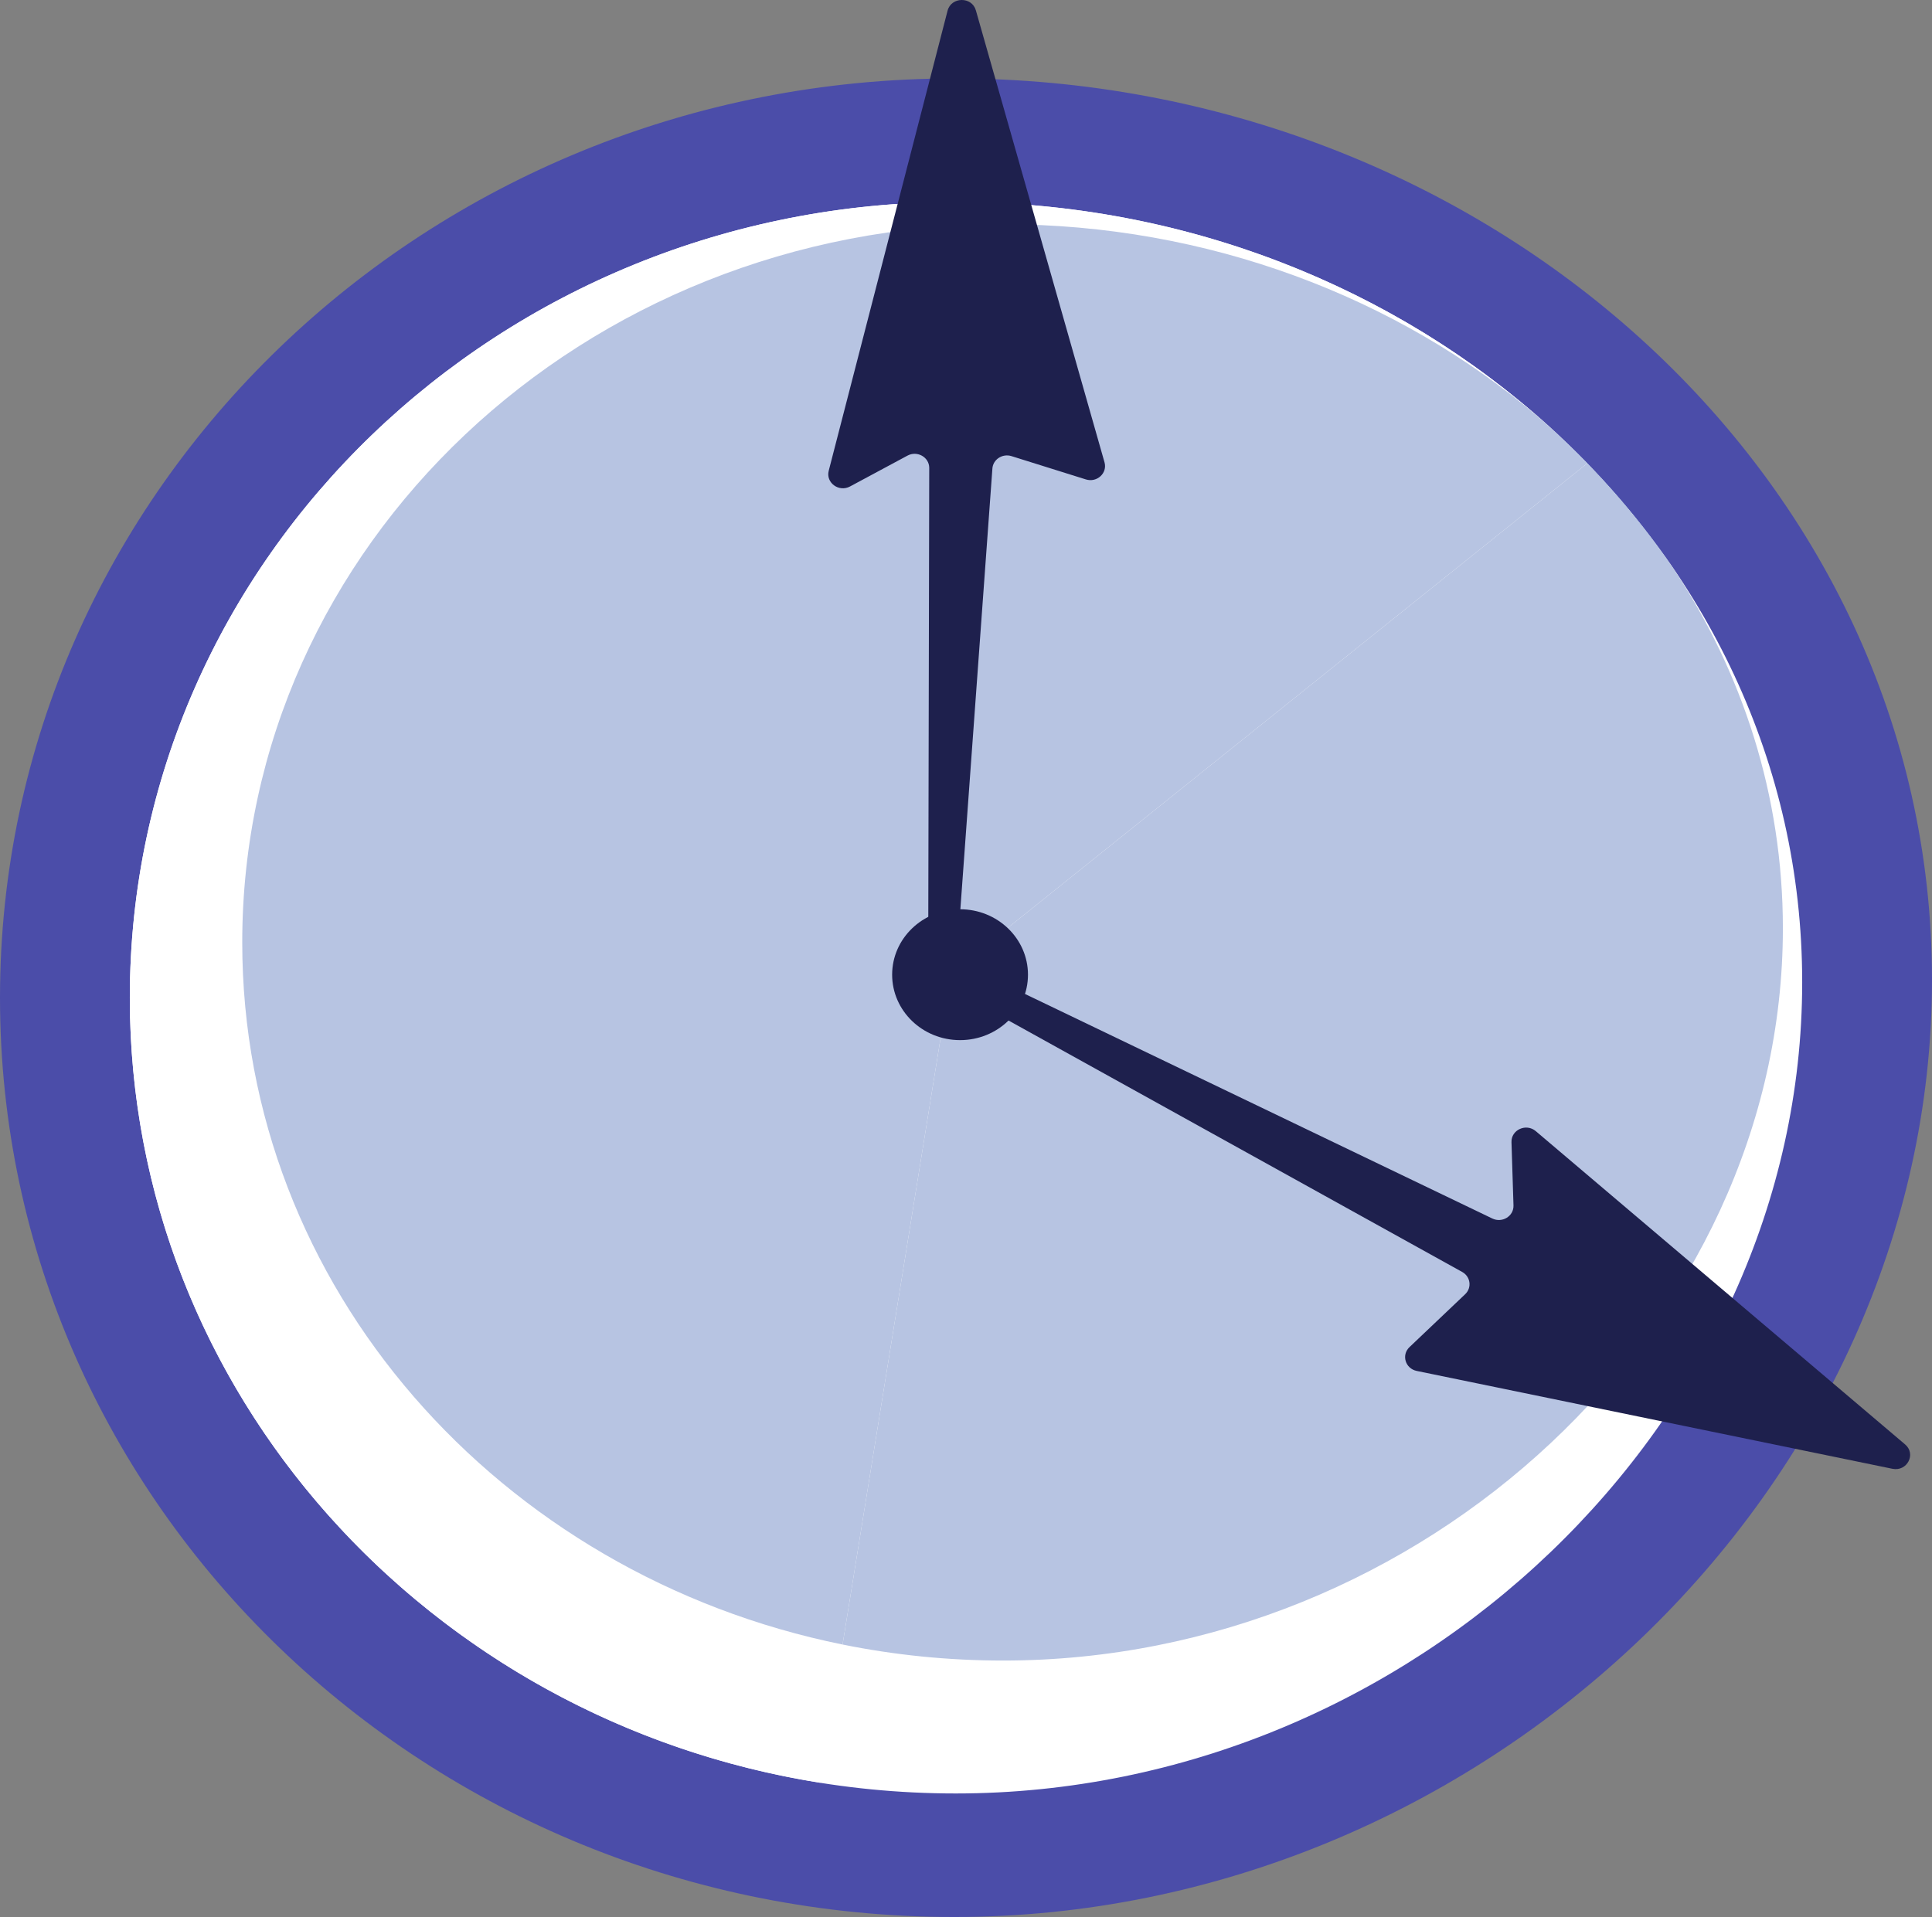
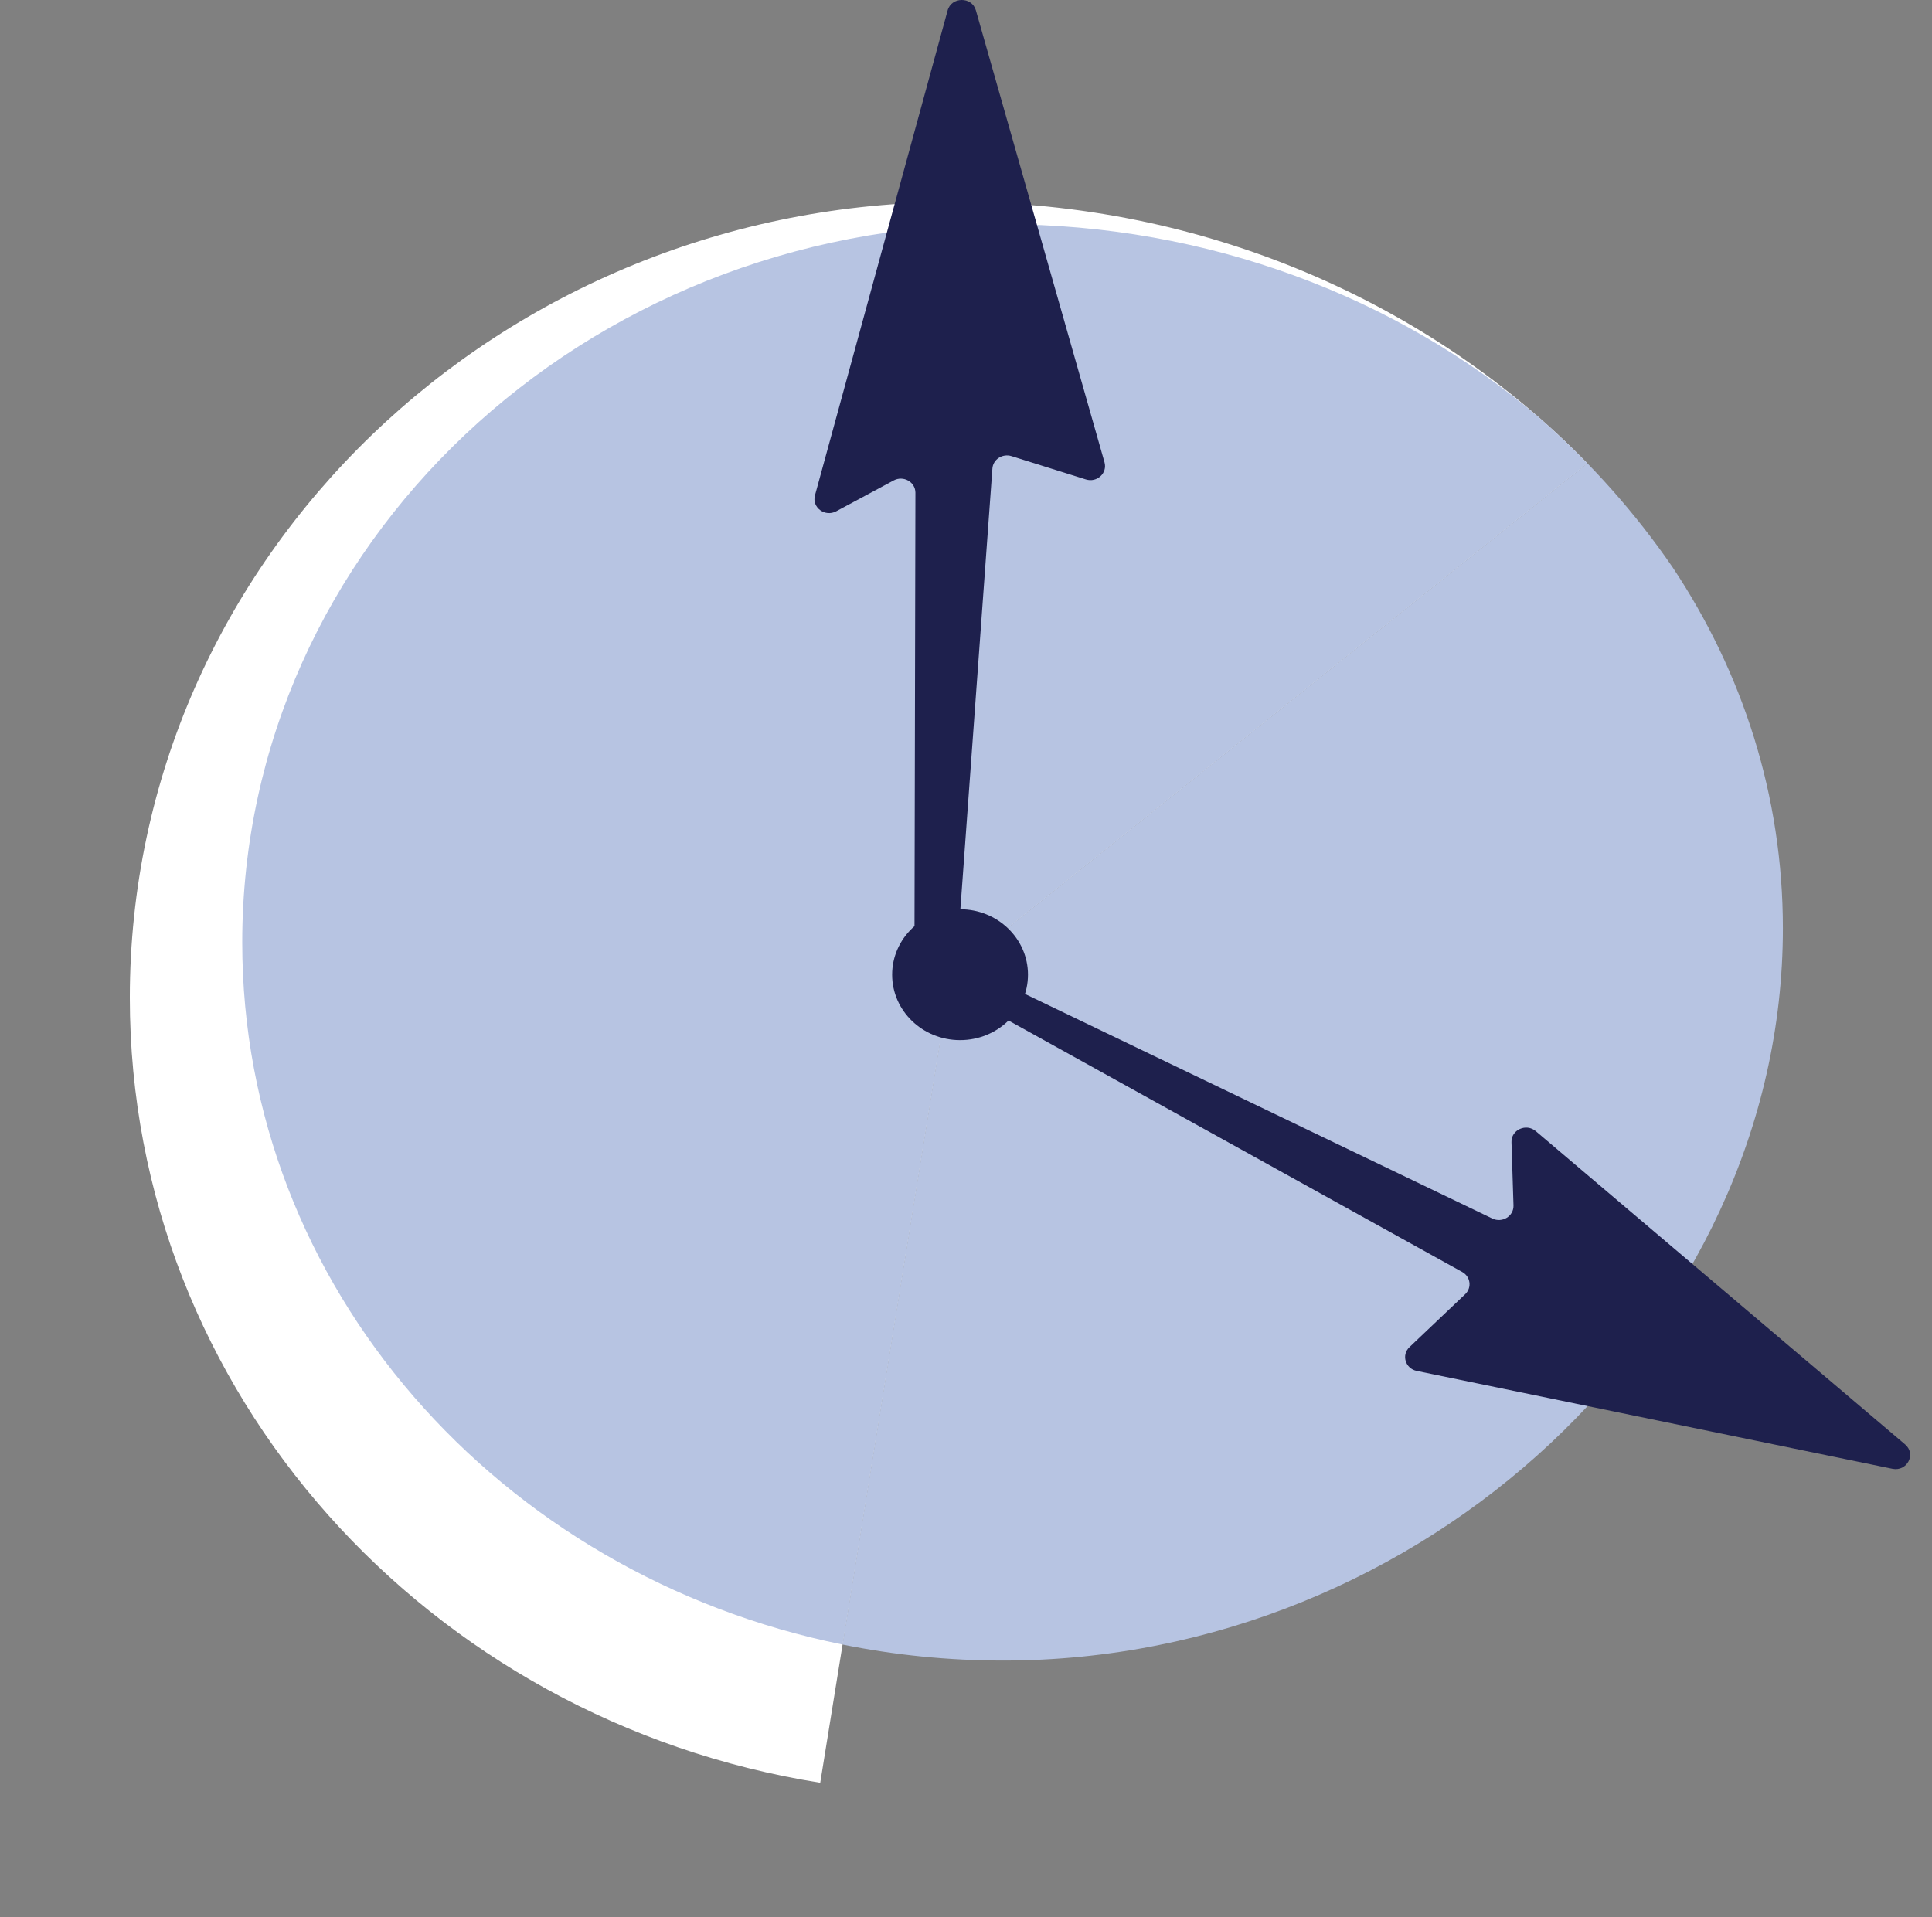
<svg xmlns="http://www.w3.org/2000/svg" width="784.613" height="778.653">
  <rect width="100%" height="100%" fill="#808080" stroke="none" />
-   <path d="M0 405.258c0 206.221 173.497 373.395 387.515 373.395s397.102-174.48 397.102-380.699S601.534 31.863 387.515 31.863 0 199.039 0 405.258" fill="#4b4da9" />
  <g fill="#fff">
-     <path d="M52.722 405.258c0 178.508 150.181 323.215 335.438 323.215s343.734-151.031 343.734-329.538S573.416 82.044 388.16 82.044 52.722 226.752 52.722 405.258" />
    <path d="M52.723 405.258c0-178.506 150.18-323.214 335.437-323.214 100.316 0 192.765 40.592 256.466 106.145L386.23 395.356l-53.12 328.76C174.048 698.807 52.723 565.697 52.723 405.258" />
  </g>
-   <path d="M679.329 230.505c-15.093-22.039-33.052-42.205-53.313-60.068 20.569 17.685 38.551 37.86 53.313 60.068" fill="#4a51ac" />
  <g fill="#b7c4e2">
    <path d="M407.394 674.484c-22.375 0-44.188-2.244-65.213-6.508l44.049-272.62 258.397-207.166c-6.337-6.521-12.956-12.793-19.841-18.805l1.231 1.053c20.261 17.863 38.22 38.029 53.313 60.068 28.287 42.548 44.724 92.526 44.724 146.577 0 161.1-145.994 297.402-316.659 297.402m212.471-149.818c-2.749 0-4.812.871-5.477 2.585-1.255 3.235 2.941 8.249 9.373 11.199 3.02 1.387 5.997 2.071 8.436 2.071 2.749 0 4.813-.871 5.479-2.585 1.255-3.235-2.943-8.248-9.372-11.199-3.023-1.387-6-2.071-8.439-2.071" />
    <path d="M342.18 667.976C202.837 639.718 98.379 522.767 98.379 382.789c0-161.098 138.351-291.695 309.014-291.695 82.926 0 160.033 29.491 217.391 78.29 6.885 6.012 13.504 12.284 19.841 18.805L386.23 395.356l-44.049 272.62" />
  </g>
  <path d="M632.197 540.521c-2.439 0-5.416-.684-8.436-2.071-6.432-2.949-10.628-7.964-9.373-11.199.665-1.715 2.728-2.585 5.477-2.585 2.439 0 5.416.684 8.439 2.071 6.429 2.951 10.627 7.964 9.372 11.199-.665 1.715-2.729 2.585-5.479 2.585" fill="#f3f5fb" />
  <g fill="#1e204d">
-     <path d="M398.606 395.242l207.458 99.698c4.02 1.931 8.724-.971 8.588-5.296l-.815-25.732c-.159-5.005 5.96-7.779 9.861-4.468l150 127.256c4.588 3.895.815 11.123-5.165 9.892L575.34 556.845c-4.623-.952-6.295-6.473-2.929-9.671l22.617-21.491c2.796-2.656 2.195-7.149-1.207-9.036L392.994 405.324c-2.797-1.549-3.797-4.968-2.253-7.699 1.529-2.704 5.005-3.756 7.865-2.383m-21.64-9.818l.411-195.452c-.068-4.328-4.904-7.017-8.827-4.911l-23.339 12.533c-4.539 2.437-9.909-1.521-8.655-6.381L384.823 4.339c1.477-5.716 9.875-5.813 11.491-.131l52.243 183.573c1.249 4.393-3.069 8.364-7.565 6.955l-30.208-9.464c-3.733-1.171-7.596 1.409-7.768 5.189l-14.179 195.128c-.141 3.105-2.832 5.535-6.059 5.469-3.195-.065-5.763-2.555-5.812-5.635" />
+     <path d="M398.606 395.242l207.458 99.698c4.02 1.931 8.724-.971 8.588-5.296l-.815-25.732c-.159-5.005 5.96-7.779 9.861-4.468l150 127.256c4.588 3.895.815 11.123-5.165 9.892L575.34 556.845c-4.623-.952-6.295-6.473-2.929-9.671l22.617-21.491c2.796-2.656 2.195-7.149-1.207-9.036L392.994 405.324m-21.64-9.818l.411-195.452c-.068-4.328-4.904-7.017-8.827-4.911l-23.339 12.533c-4.539 2.437-9.909-1.521-8.655-6.381L384.823 4.339c1.477-5.716 9.875-5.813 11.491-.131l52.243 183.573c1.249 4.393-3.069 8.364-7.565 6.955l-30.208-9.464c-3.733-1.171-7.596 1.409-7.768 5.189l-14.179 195.128c-.141 3.105-2.832 5.535-6.059 5.469-3.195-.065-5.763-2.555-5.812-5.635" />
    <path d="M362.311 395.904c0 14.677 12.349 26.577 27.581 26.577s27.581-11.9 27.581-26.577-12.348-26.577-27.581-26.577-27.581 11.9-27.581 26.577" />
  </g>
</svg>